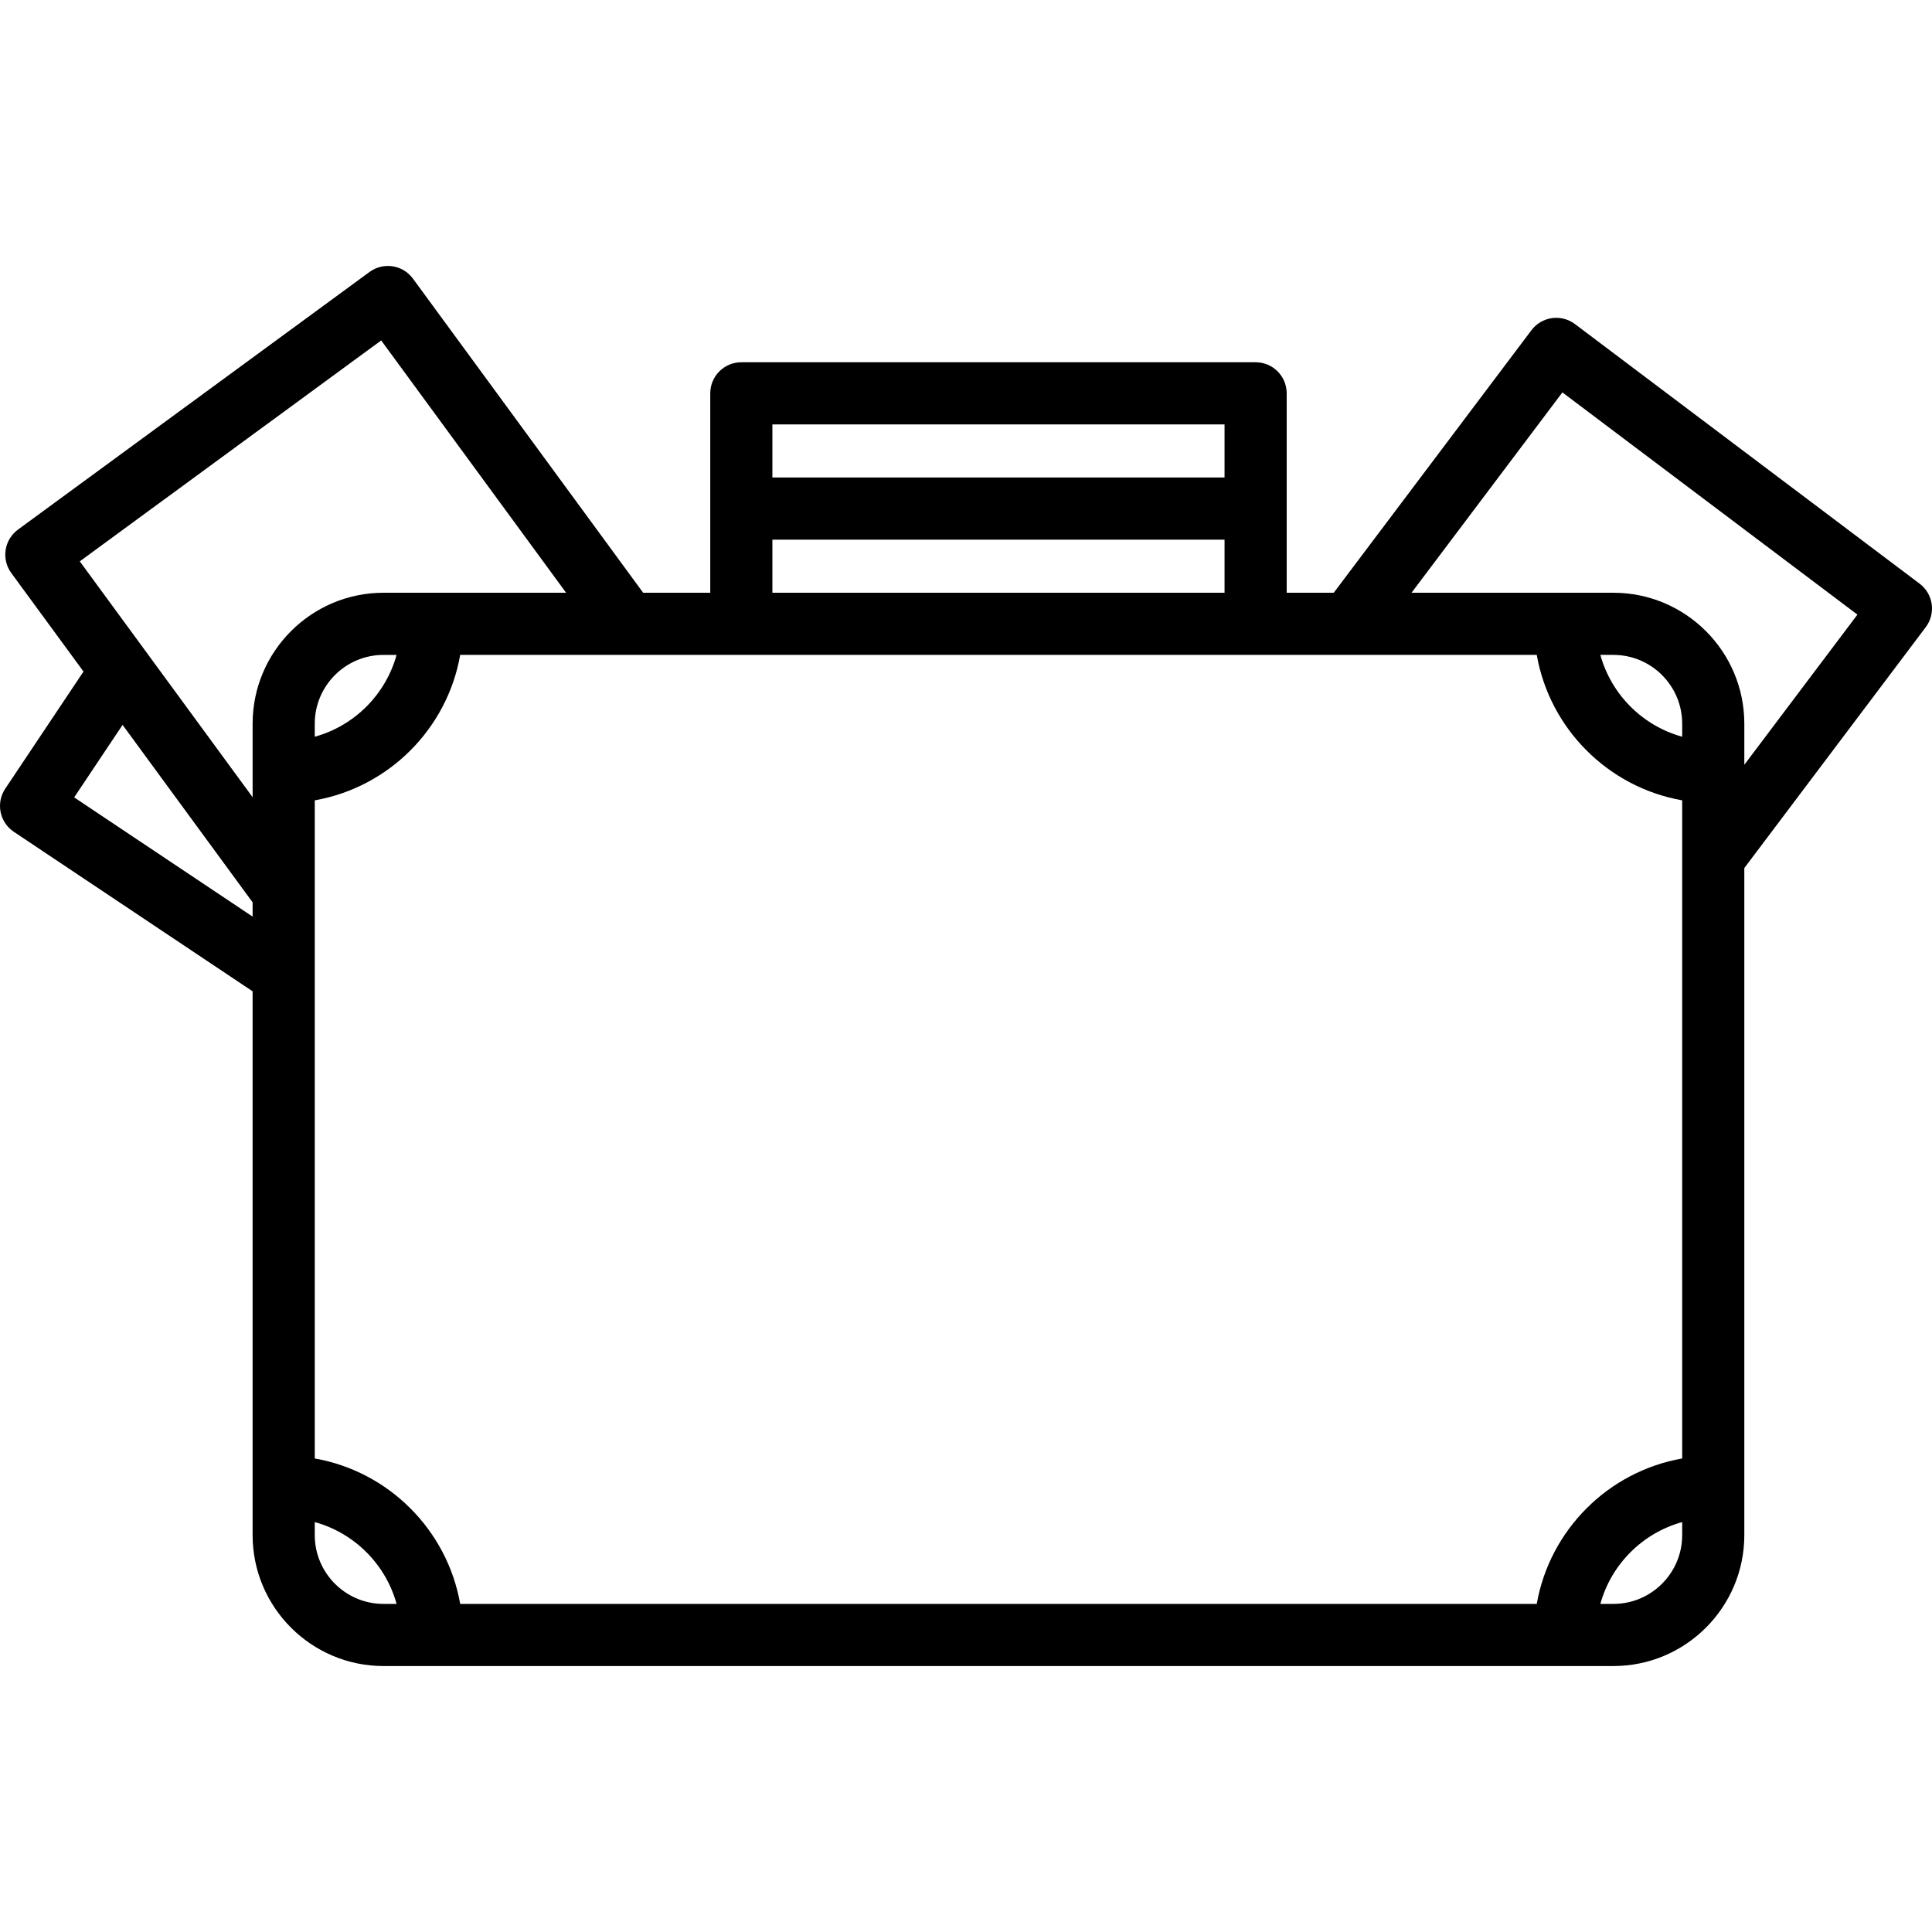
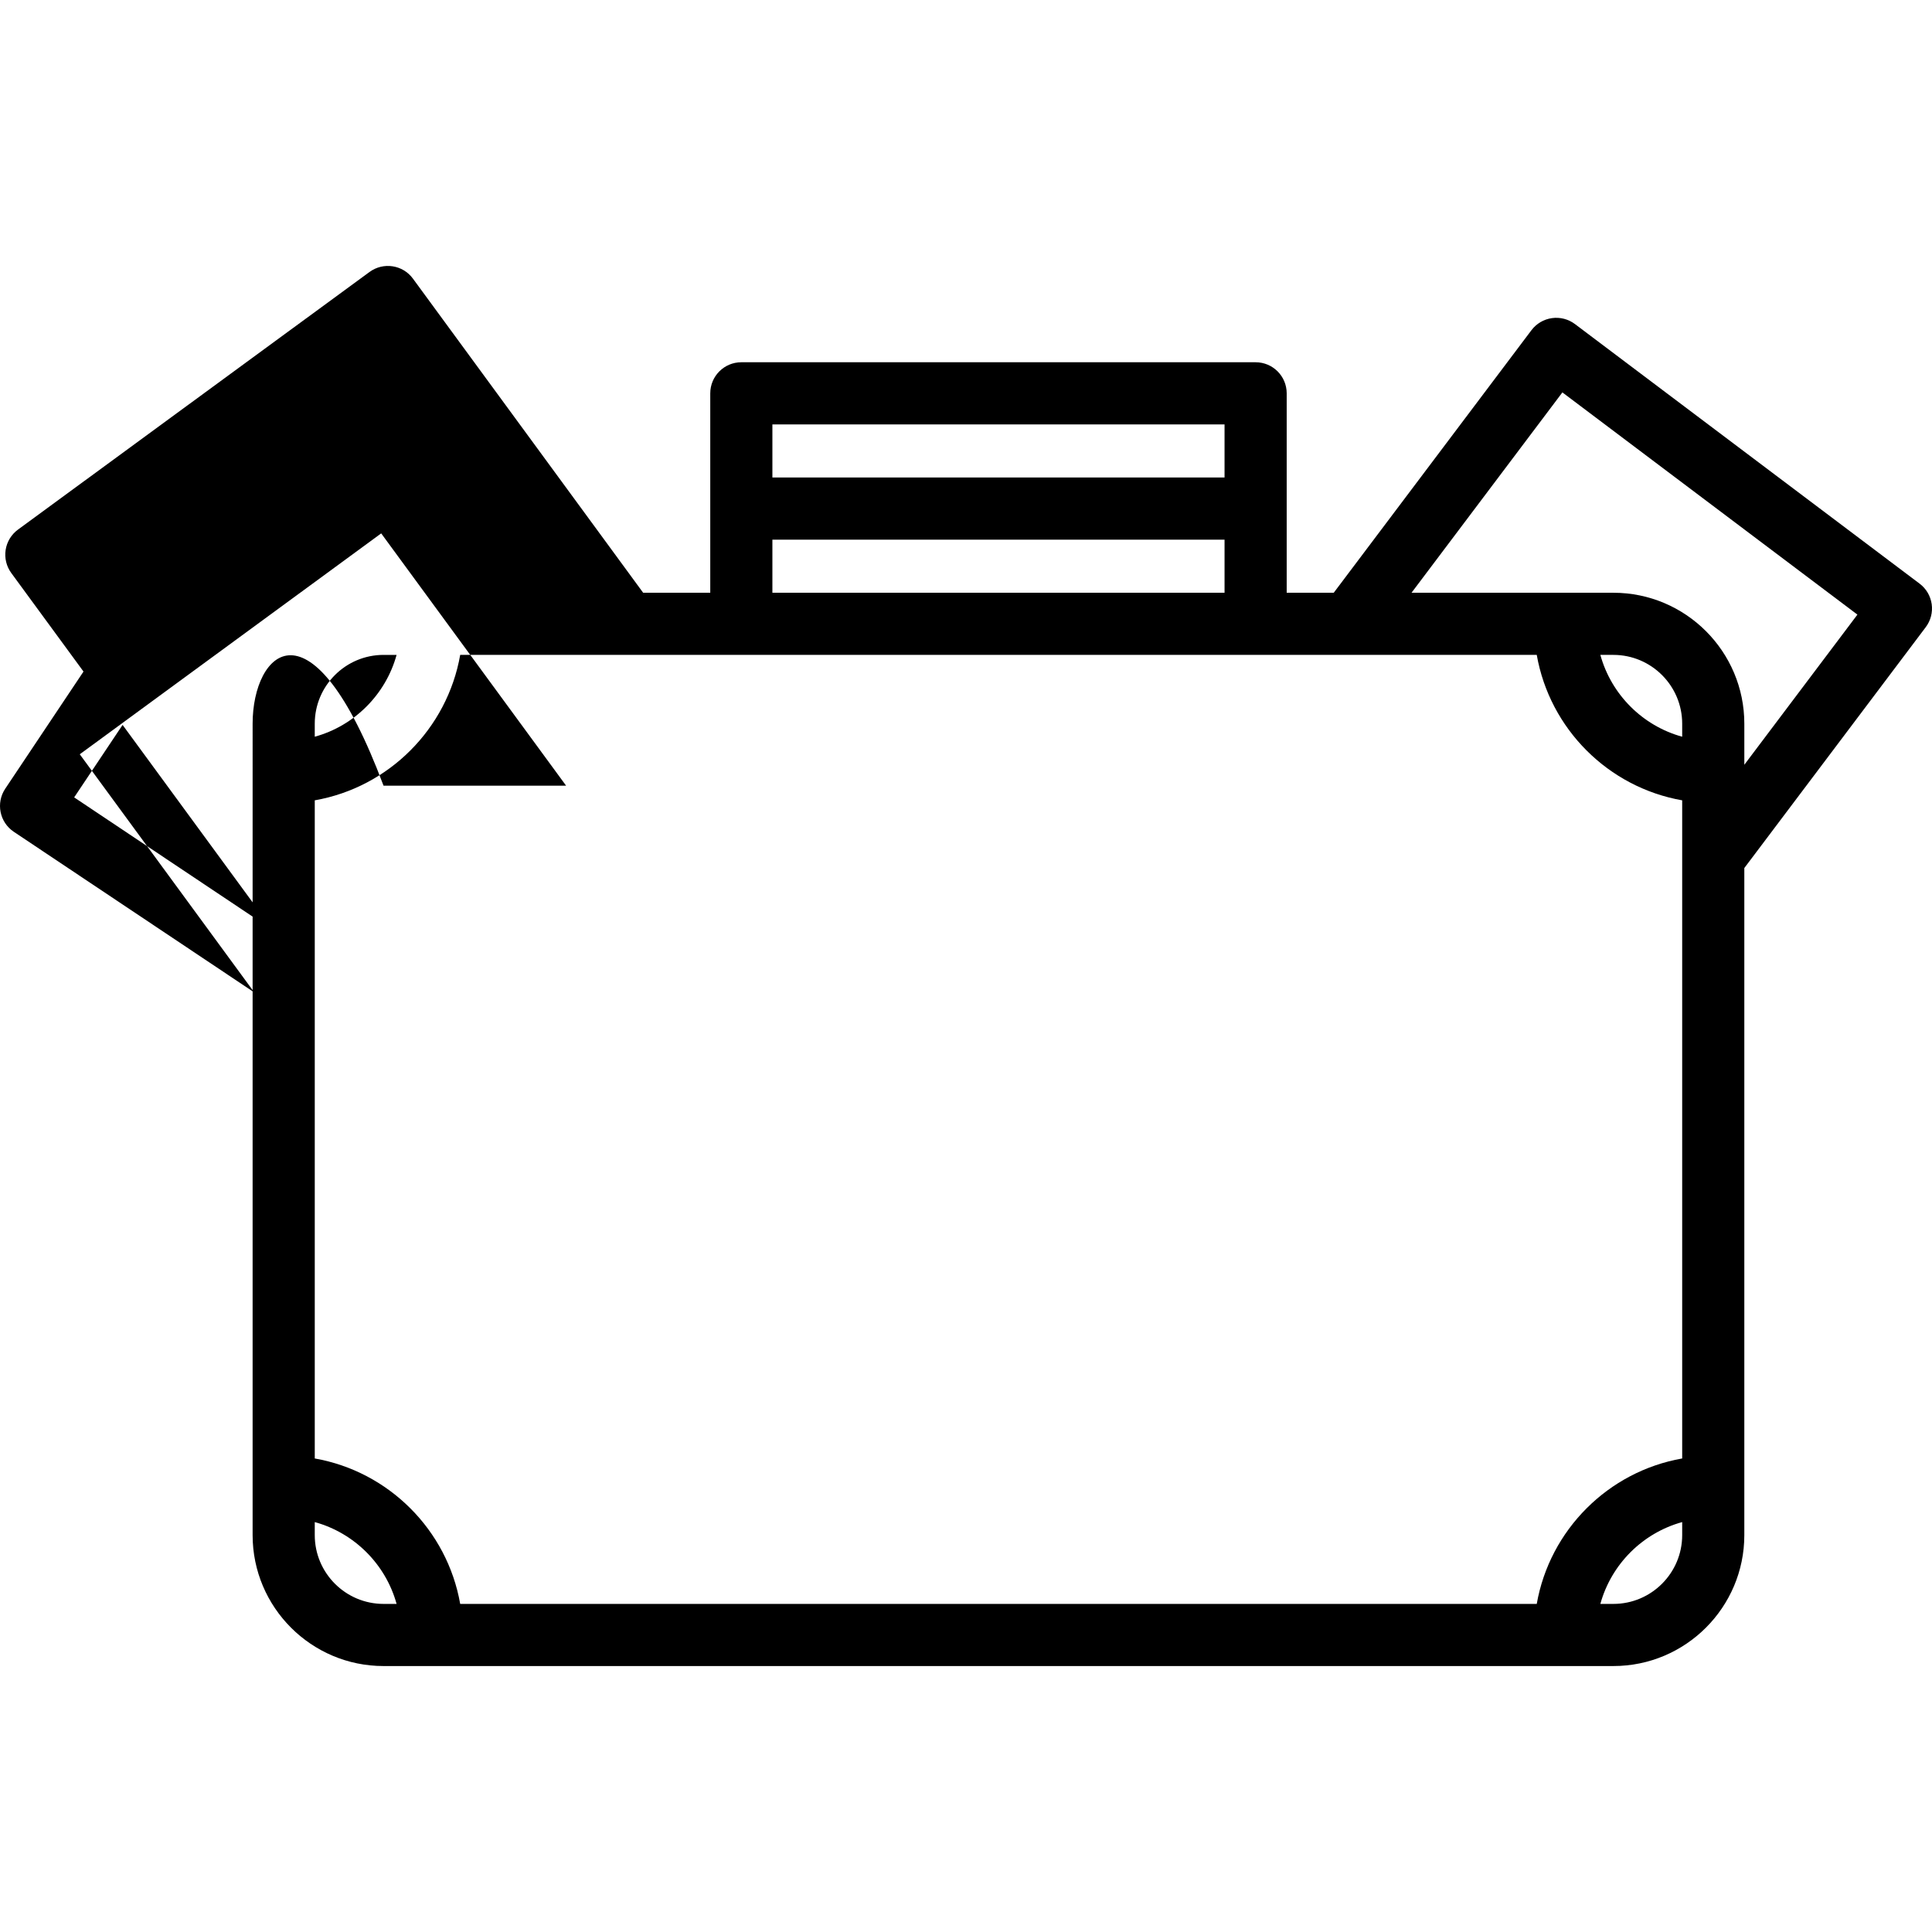
<svg xmlns="http://www.w3.org/2000/svg" fill="#000000" height="800px" width="800px" version="1.1" id="Layer_1" viewBox="0 0 512.001 512.001" xml:space="preserve">
  <g>
    <g>
-       <path d="M511.92,160.106c-0.304-2.163-1.456-4.116-3.2-5.429l-91.339-68.795c-1.744-1.314-3.937-1.879-6.102-1.576    c-2.163,0.304-4.116,1.456-5.429,3.2l-52.393,69.578h-12.47v-52.848c0-4.547-3.687-8.234-8.234-8.234H196.46    c-4.547,0-8.234,3.686-8.234,8.234v52.848h-17.785l-61.003-83.237c-2.686-3.668-7.839-4.463-11.507-1.774L4.765,140.349    c-1.761,1.291-2.938,3.229-3.27,5.387s0.206,4.361,1.497,6.122l19.136,26.113l-20.74,31.044    c-2.526,3.781-1.508,8.894,2.273,11.419l63.285,42.278v144.112c0,19.132,15.565,34.695,34.695,34.695h325.927    c19.132,0,34.695-15.565,34.695-34.695V230.04l48.079-63.834C511.658,164.464,512.224,162.269,511.92,160.106z M204.692,112.471    h119.826v14.074H204.692V112.471z M324.519,143.012v14.073H204.692v-14.073H324.519z M66.946,242.91l-47.292-31.594l12.832-19.21    l34.459,47.023V242.91z M66.947,191.781v19.488l-45.805-62.507l79.88-58.539l49.001,66.862h-48.381    C82.511,157.085,66.947,172.65,66.947,191.781z M105.1,173.555c-2.894,10.504-11.18,18.791-21.686,21.686v-3.458    c0-10.052,8.178-18.228,18.228-18.228H105.1z M101.643,425.054c-10.052,0-18.229-8.178-18.229-18.229v-3.458    c10.506,2.895,18.792,11.181,21.687,21.687H101.643z M445.798,406.825c0,10.052-8.178,18.229-18.228,18.229h-3.458    c2.895-10.505,11.181-18.792,21.686-21.687V406.825z M445.798,386.511c-19.605,3.442-35.1,18.937-38.542,38.542H121.957    c-3.442-19.605-18.937-35.1-38.542-38.542V212.096c19.605-3.442,35.1-18.937,38.542-38.542h285.299    c3.442,19.605,18.937,35.1,38.542,38.542V386.511z M445.798,195.241c-10.505-2.895-18.792-11.182-21.686-21.687h3.458    c10.051,0,18.228,8.178,18.228,18.228V195.241z M462.265,202.67v-10.888c0-19.132-15.564-34.695-34.695-34.695h-53.5    l39.981-53.095l78.185,58.887L462.265,202.67z" />
+       <path d="M511.92,160.106c-0.304-2.163-1.456-4.116-3.2-5.429l-91.339-68.795c-1.744-1.314-3.937-1.879-6.102-1.576    c-2.163,0.304-4.116,1.456-5.429,3.2l-52.393,69.578h-12.47v-52.848c0-4.547-3.687-8.234-8.234-8.234H196.46    c-4.547,0-8.234,3.686-8.234,8.234v52.848h-17.785l-61.003-83.237c-2.686-3.668-7.839-4.463-11.507-1.774L4.765,140.349    c-1.761,1.291-2.938,3.229-3.27,5.387s0.206,4.361,1.497,6.122l19.136,26.113l-20.74,31.044    c-2.526,3.781-1.508,8.894,2.273,11.419l63.285,42.278v144.112c0,19.132,15.565,34.695,34.695,34.695h325.927    c19.132,0,34.695-15.565,34.695-34.695V230.04l48.079-63.834C511.658,164.464,512.224,162.269,511.92,160.106z M204.692,112.471    h119.826v14.074H204.692V112.471z M324.519,143.012v14.073H204.692v-14.073H324.519z M66.946,242.91l-47.292-31.594l12.832-19.21    l34.459,47.023V242.91z v19.488l-45.805-62.507l79.88-58.539l49.001,66.862h-48.381    C82.511,157.085,66.947,172.65,66.947,191.781z M105.1,173.555c-2.894,10.504-11.18,18.791-21.686,21.686v-3.458    c0-10.052,8.178-18.228,18.228-18.228H105.1z M101.643,425.054c-10.052,0-18.229-8.178-18.229-18.229v-3.458    c10.506,2.895,18.792,11.181,21.687,21.687H101.643z M445.798,406.825c0,10.052-8.178,18.229-18.228,18.229h-3.458    c2.895-10.505,11.181-18.792,21.686-21.687V406.825z M445.798,386.511c-19.605,3.442-35.1,18.937-38.542,38.542H121.957    c-3.442-19.605-18.937-35.1-38.542-38.542V212.096c19.605-3.442,35.1-18.937,38.542-38.542h285.299    c3.442,19.605,18.937,35.1,38.542,38.542V386.511z M445.798,195.241c-10.505-2.895-18.792-11.182-21.686-21.687h3.458    c10.051,0,18.228,8.178,18.228,18.228V195.241z M462.265,202.67v-10.888c0-19.132-15.564-34.695-34.695-34.695h-53.5    l39.981-53.095l78.185,58.887L462.265,202.67z" />
    </g>
  </g>
</svg>